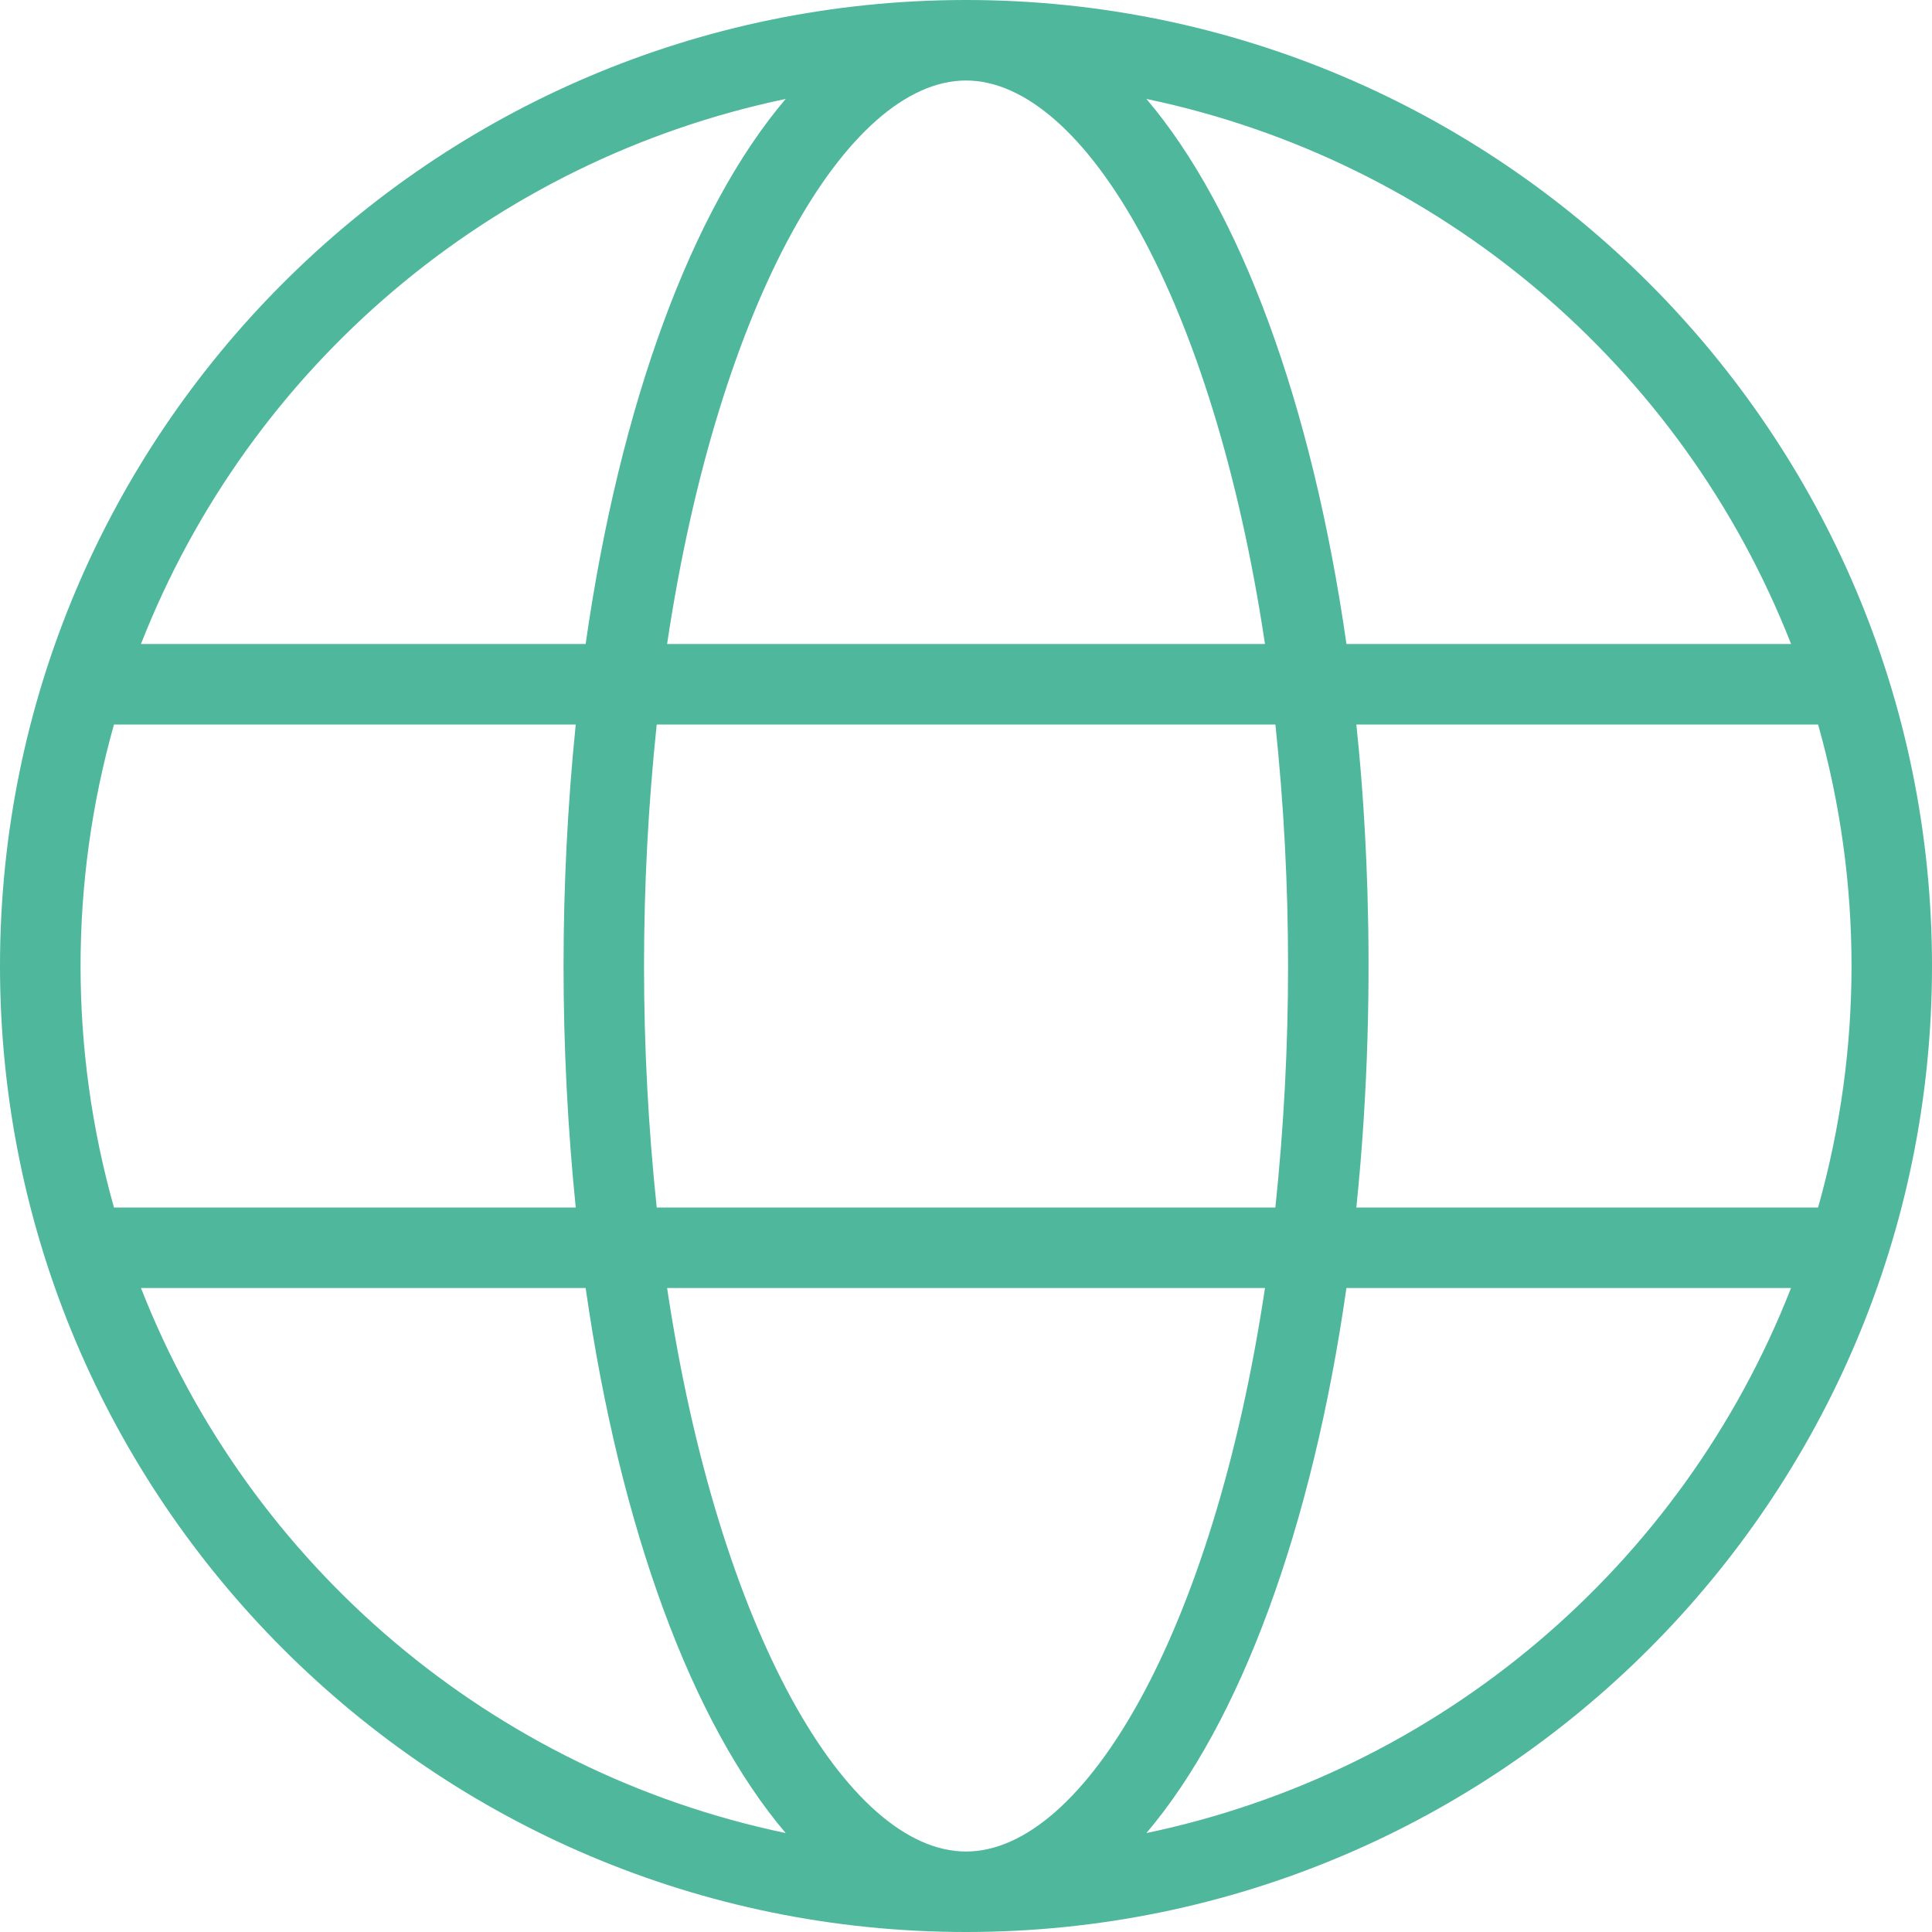
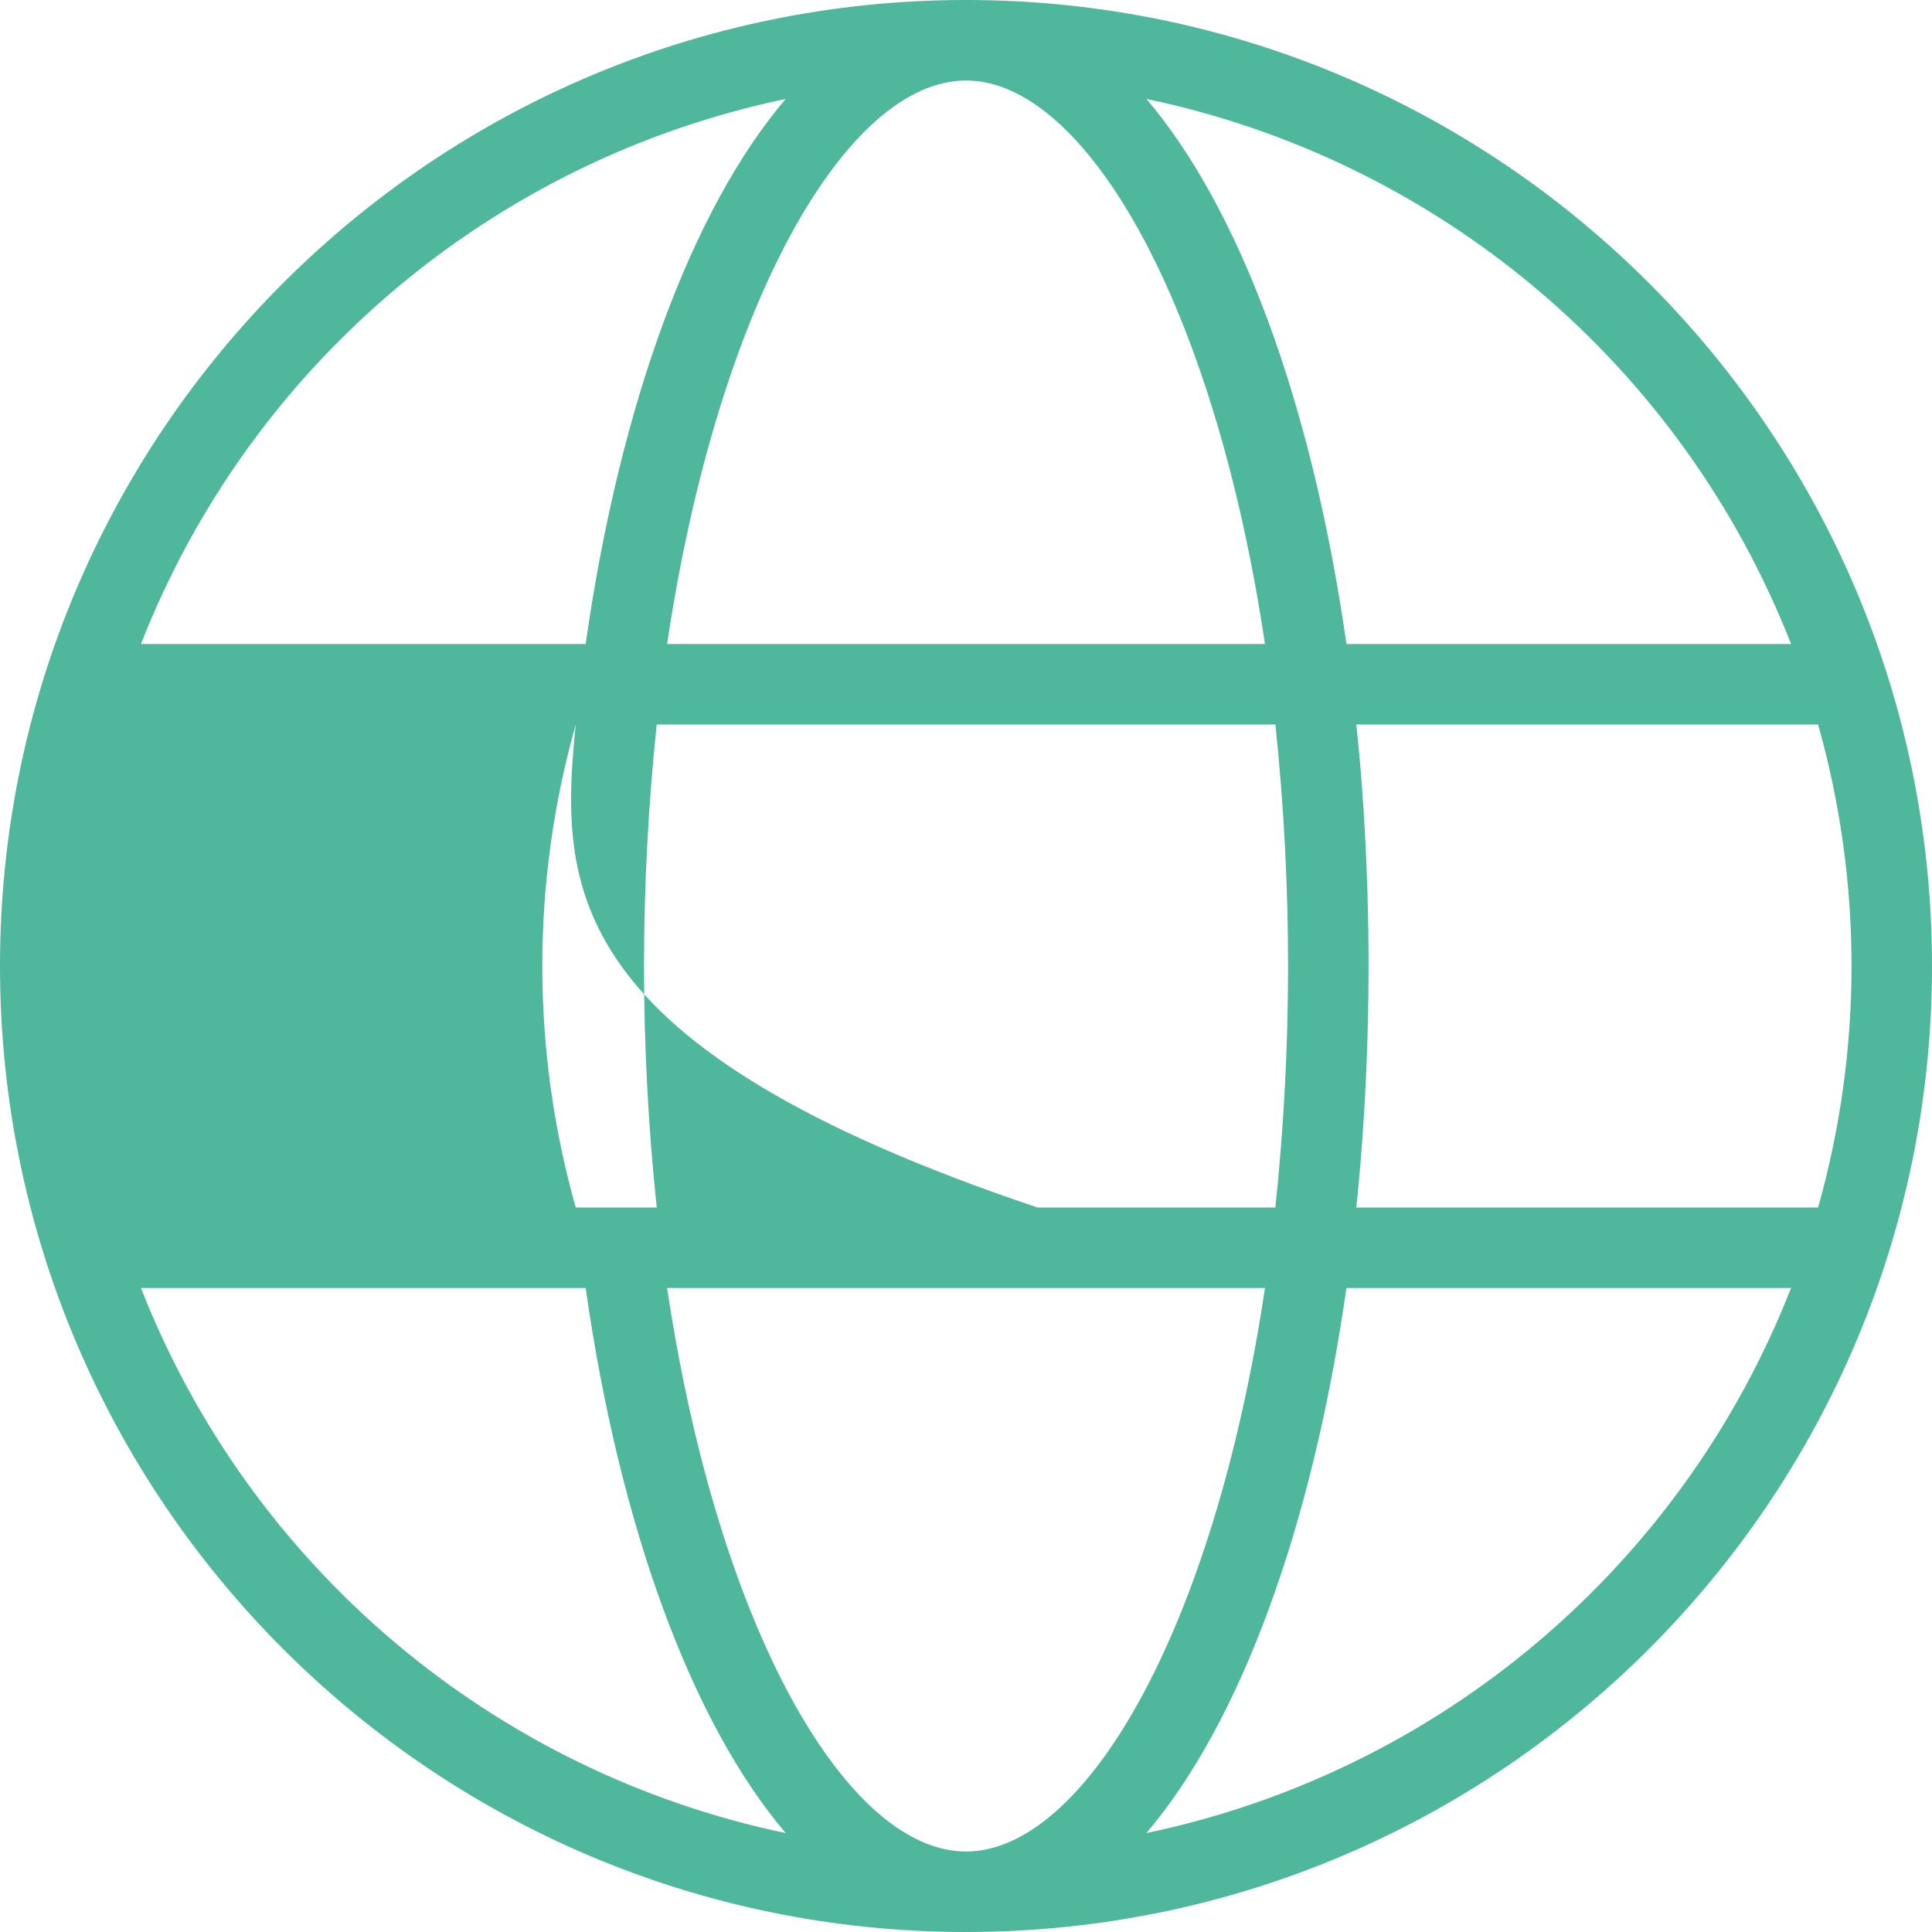
<svg xmlns="http://www.w3.org/2000/svg" version="1.1" id="Layer_1" x="0px" y="0px" width="100px" height="100px" viewBox="0 0 100 100" enable-background="new 0 0 100 100" xml:space="preserve">
-   <path fill="#4FB79C" d="M50.083,0C77.643,0.046,100,22.429,100,50c0,27.596-22.4,50-50,50C22.404,100,0,77.596,0,50  C0,22.429,22.362,0.046,49.921,0H50.083z M65.475,66.666H34.529C37.192,84.441,43.871,95.834,50,95.834  C56.133,95.834,62.813,84.441,65.475,66.666 M92.704,66.666H69.691c-1.775,12.438-5.504,22.509-10.354,28.213  C74.506,91.705,87.053,81.098,92.704,66.666 M30.313,66.666H7.296c5.655,14.43,18.202,25.037,33.371,28.213  C35.817,89.175,32.087,79.104,30.313,66.666 M29.8,37.5H5.9c-2.307,8.174-2.307,16.826,0,25h23.9  C28.959,54.188,28.959,45.812,29.8,37.5 M66.014,37.5H33.992c-0.876,8.31-0.876,16.689,0,25h32.021  C66.889,54.189,66.889,45.81,66.014,37.5 M94.104,37.5H70.204c0.259,2.467,1.282,12.579,0,25h23.899  C96.412,54.326,96.412,45.673,94.104,37.5 M40.667,5.121C25.498,8.296,12.951,18.904,7.296,33.333h23.017  C32.087,20.896,35.817,10.821,40.667,5.121 M65.475,33.333C62.813,15.558,56.133,4.167,50,4.167  c-6.129,0-12.808,11.392-15.471,29.167L65.475,33.333L65.475,33.333z M59.338,5.121c4.85,5.7,8.578,15.775,10.354,28.213h23.014  C87.053,18.903,74.506,8.294,59.338,5.121" />
+   <path fill="#4FB79C" d="M50.083,0C77.643,0.046,100,22.429,100,50c0,27.596-22.4,50-50,50C22.404,100,0,77.596,0,50  C0,22.429,22.362,0.046,49.921,0H50.083z M65.475,66.666H34.529C37.192,84.441,43.871,95.834,50,95.834  C56.133,95.834,62.813,84.441,65.475,66.666 M92.704,66.666H69.691c-1.775,12.438-5.504,22.509-10.354,28.213  C74.506,91.705,87.053,81.098,92.704,66.666 M30.313,66.666H7.296c5.655,14.43,18.202,25.037,33.371,28.213  C35.817,89.175,32.087,79.104,30.313,66.666 M29.8,37.5c-2.307,8.174-2.307,16.826,0,25h23.9  C28.959,54.188,28.959,45.812,29.8,37.5 M66.014,37.5H33.992c-0.876,8.31-0.876,16.689,0,25h32.021  C66.889,54.189,66.889,45.81,66.014,37.5 M94.104,37.5H70.204c0.259,2.467,1.282,12.579,0,25h23.899  C96.412,54.326,96.412,45.673,94.104,37.5 M40.667,5.121C25.498,8.296,12.951,18.904,7.296,33.333h23.017  C32.087,20.896,35.817,10.821,40.667,5.121 M65.475,33.333C62.813,15.558,56.133,4.167,50,4.167  c-6.129,0-12.808,11.392-15.471,29.167L65.475,33.333L65.475,33.333z M59.338,5.121c4.85,5.7,8.578,15.775,10.354,28.213h23.014  C87.053,18.903,74.506,8.294,59.338,5.121" />
</svg>